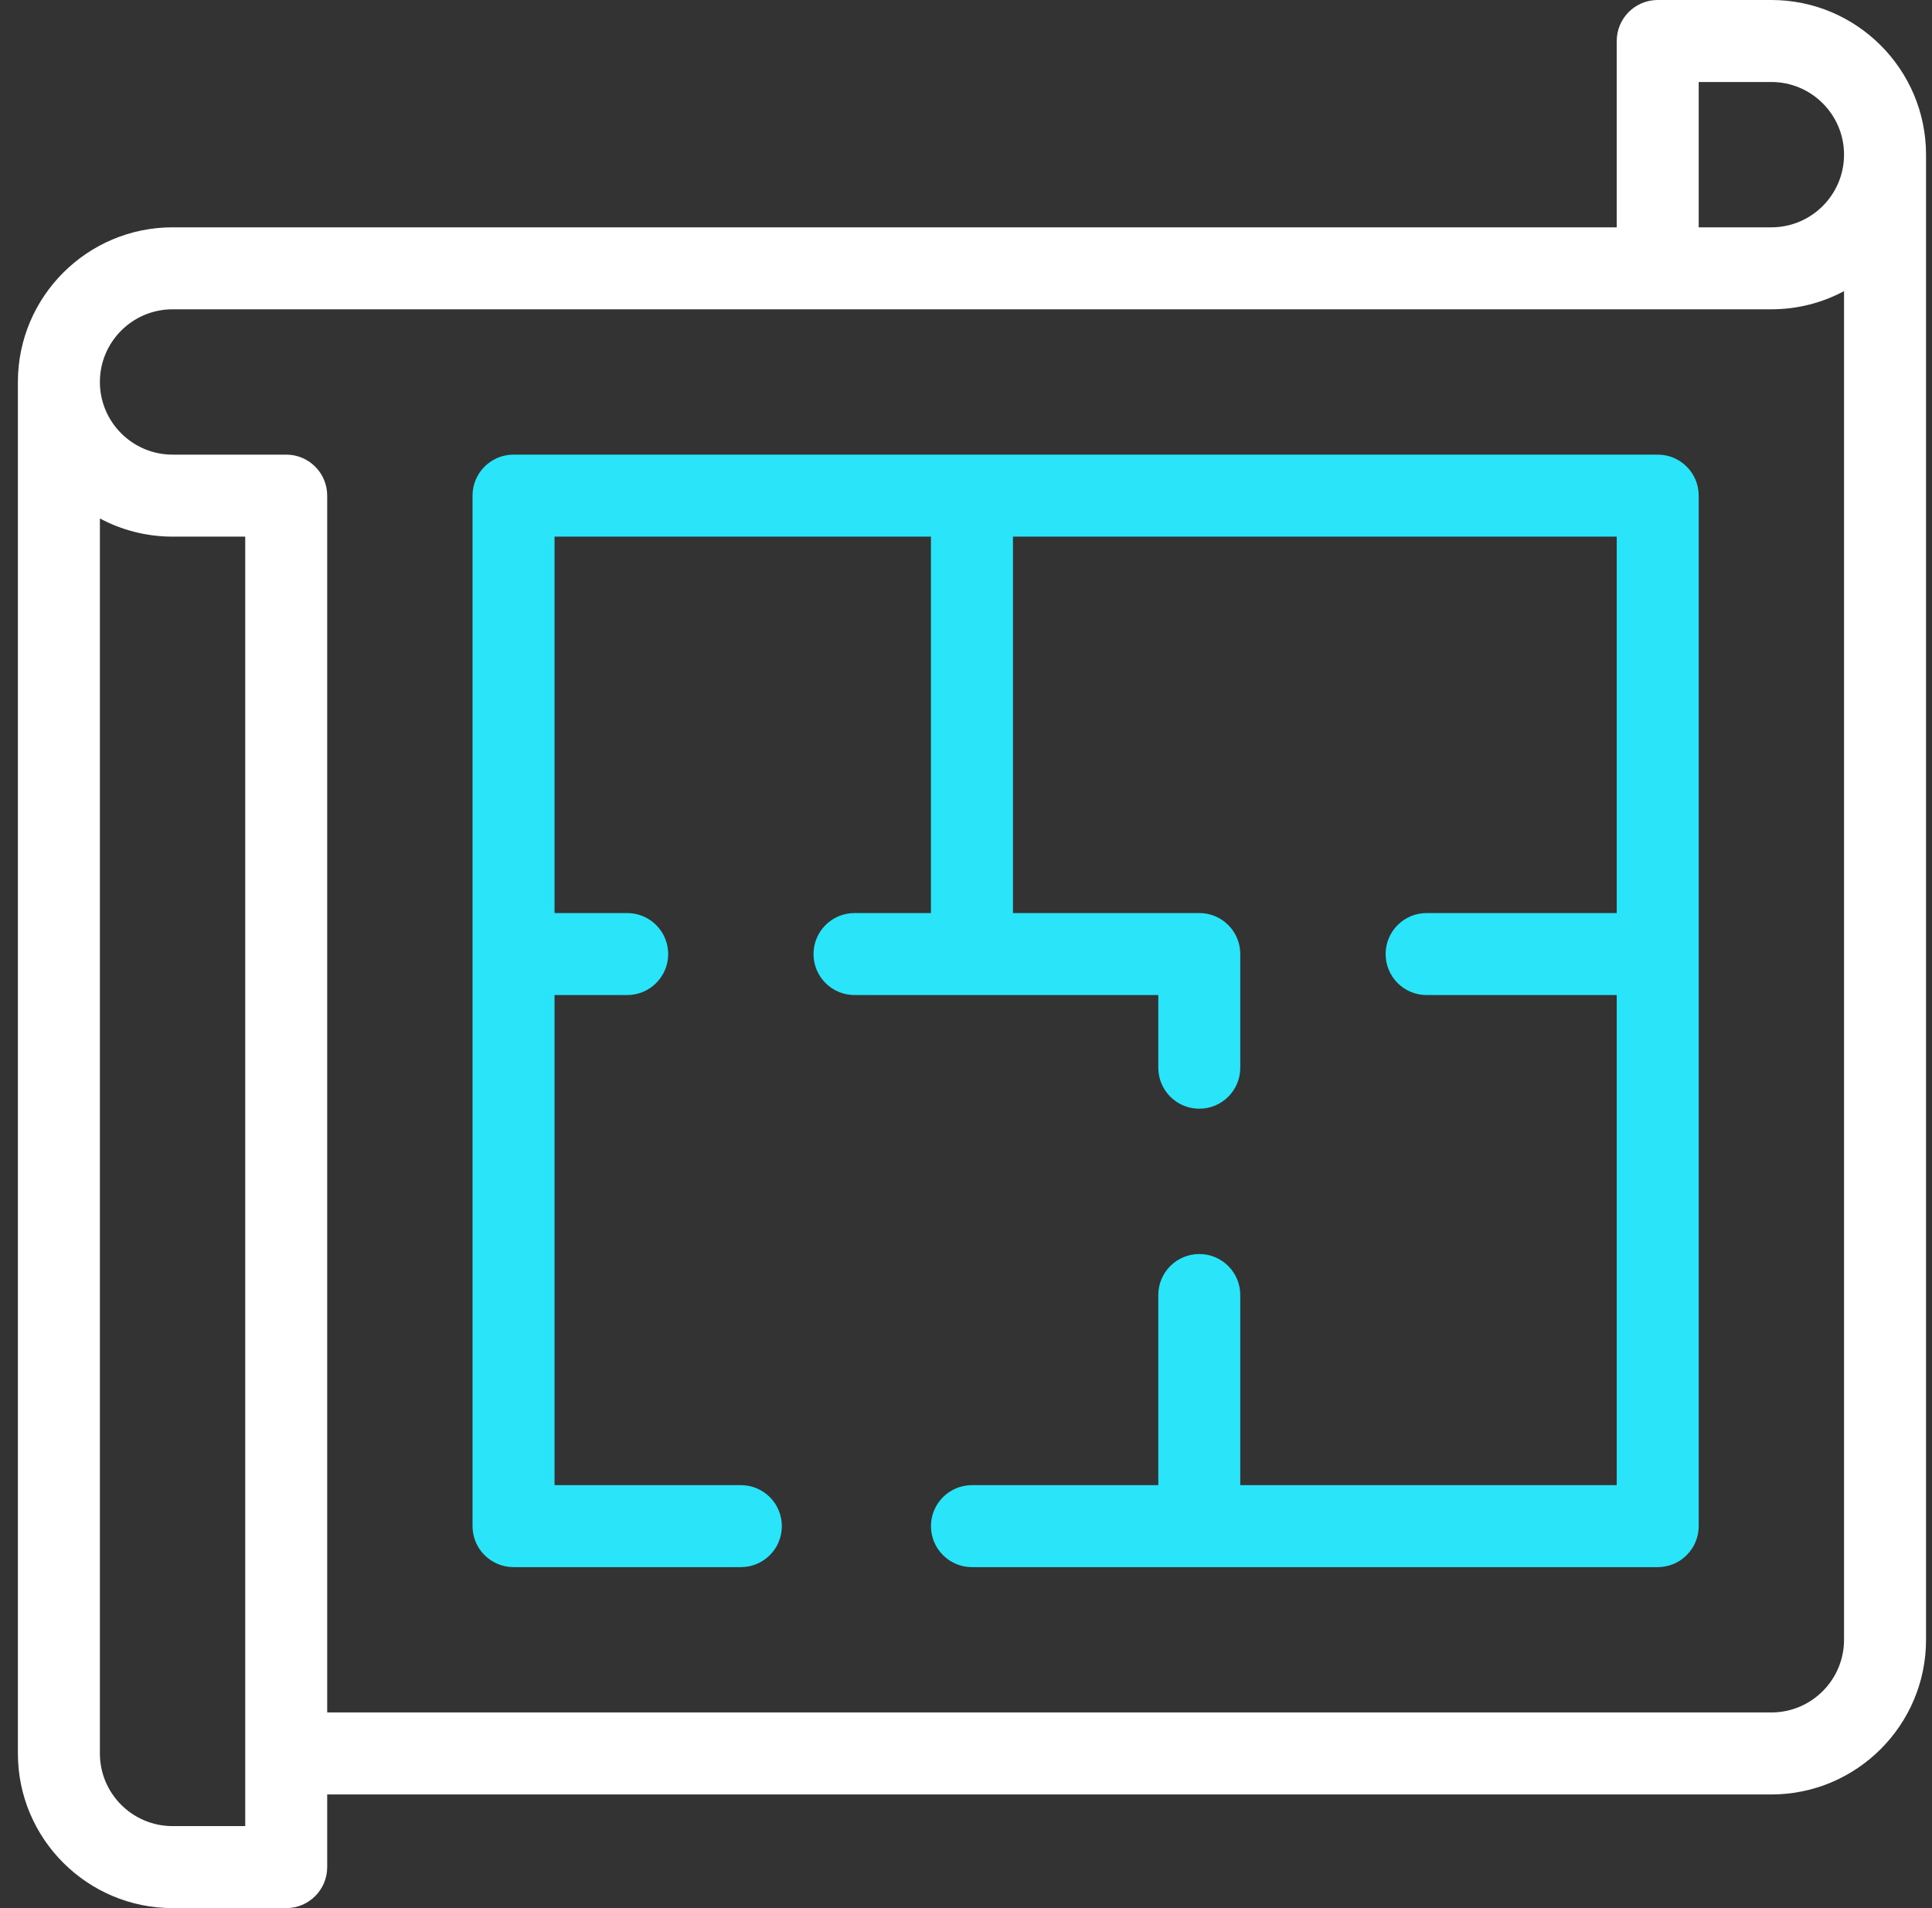
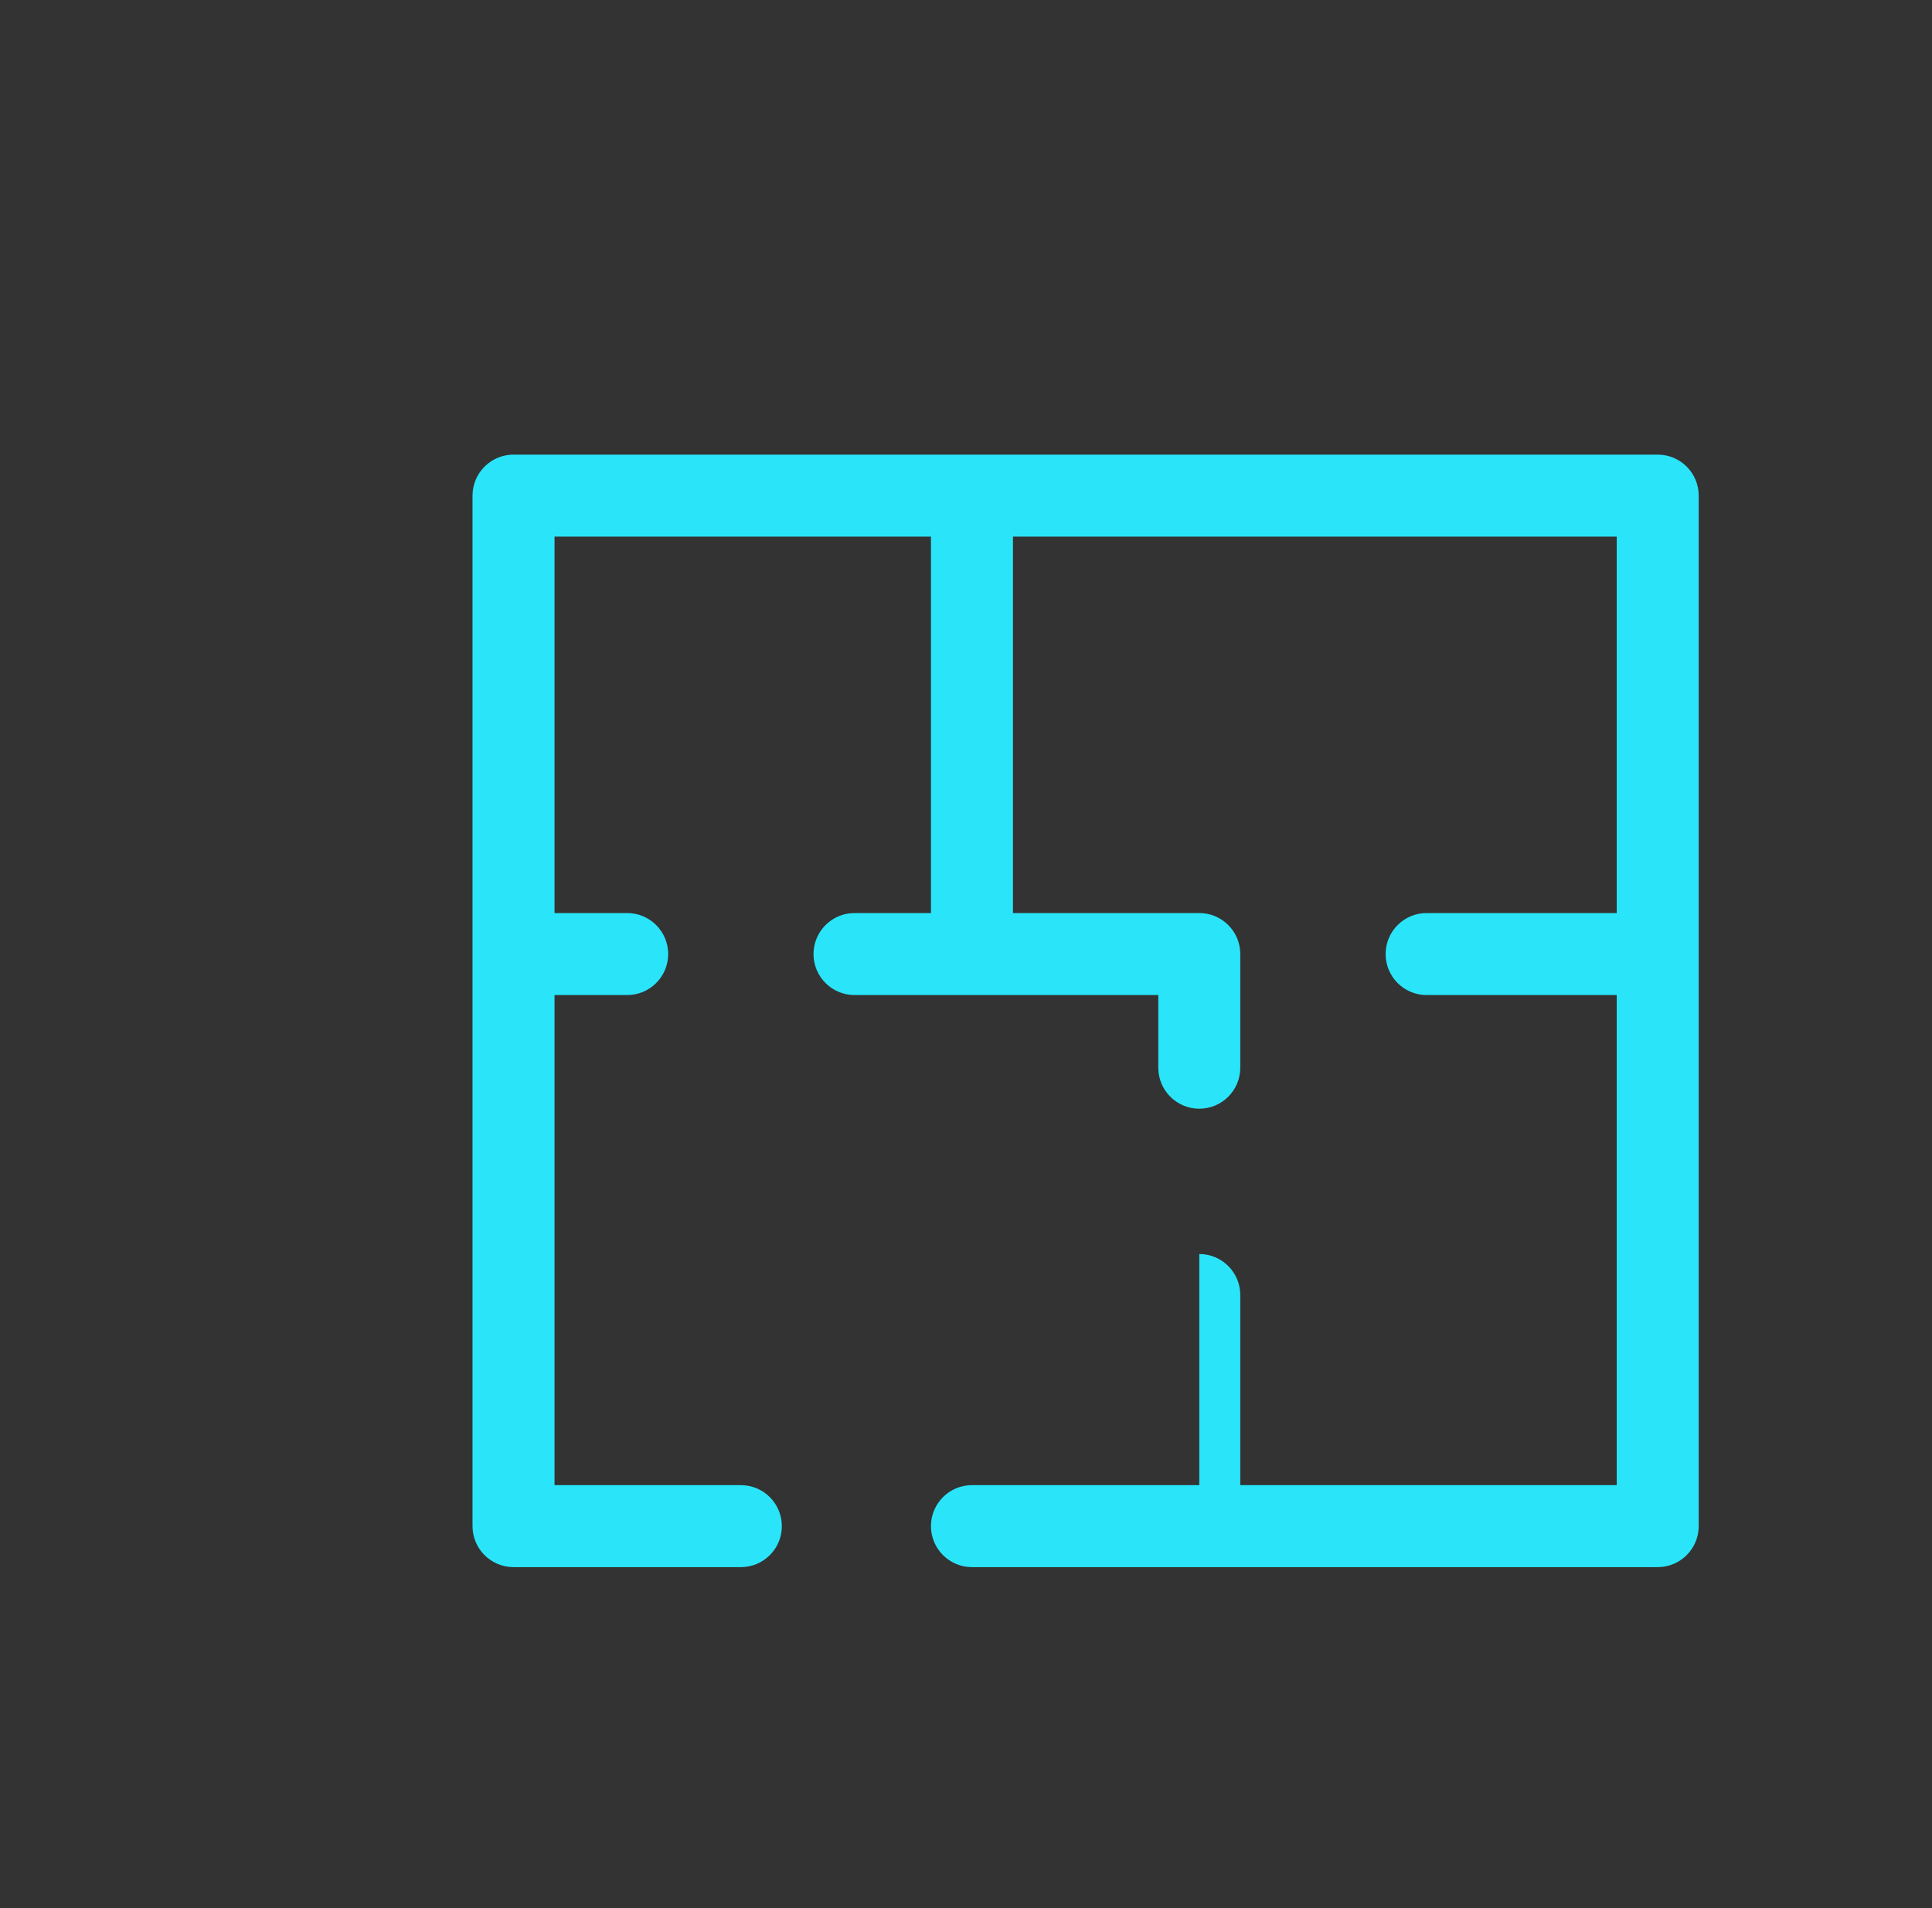
<svg xmlns="http://www.w3.org/2000/svg" width="81" height="80" viewBox="0 0 81 80" fill="none">
  <rect x="0" y="0" width="81" height="80" fill="#333333" stroke="none" />
  <g clip-path="url(#clip0_135_129)">
-     <path d="M74.266 0H69.501C68.551 0 67.782 0.77 67.782 1.719V9.531H7.234C3.659 9.531 0.75 12.439 0.75 16.015V73.516C0.75 77.091 3.659 80 7.234 80H11.999C12.949 80 13.718 79.231 13.718 78.281V75.235H74.266C77.841 75.235 80.75 72.326 80.75 68.751V6.484C80.75 2.909 77.841 0 74.266 0ZM71.219 3.438H74.266C75.946 3.438 77.312 4.804 77.312 6.484C77.312 8.164 75.946 9.531 74.266 9.531H71.219V3.438ZM10.281 76.562H7.234C5.554 76.562 4.188 75.196 4.188 73.516V21.737C5.096 22.223 6.134 22.499 7.234 22.499H10.281V76.562ZM74.266 71.797H13.718V20.78C13.718 19.831 12.949 19.061 11.999 19.061H7.234C5.554 19.061 4.188 17.695 4.188 16.015C4.188 14.335 5.554 12.968 7.234 12.968H74.266C75.367 12.968 76.404 12.692 77.312 12.206V68.751C77.312 70.43 75.946 71.797 74.266 71.797Z" fill="white" />
-     <path d="M69.501 19.061H21.53C20.581 19.061 19.811 19.831 19.811 20.78V63.986C19.811 64.935 20.581 65.704 21.53 65.704H31.061C32.01 65.704 32.779 64.935 32.779 63.986C32.779 63.036 32.01 62.267 31.061 62.267H23.249V41.719H26.295C27.244 41.719 28.014 40.949 28.014 40C28.014 39.051 27.244 38.281 26.295 38.281H23.249V22.499H39.031L39.031 38.281H35.826C34.877 38.281 34.107 39.051 34.107 40C34.107 40.949 34.877 41.719 35.826 41.719H48.562V44.765C48.562 45.715 49.331 46.484 50.281 46.484C51.23 46.484 51.999 45.715 51.999 44.765V40C51.999 39.051 51.23 38.281 50.281 38.281H42.469L42.469 22.499H67.782V38.281H59.811C58.862 38.281 58.093 39.051 58.093 40C58.093 40.949 58.862 41.719 59.811 41.719H67.782V62.267H51.999V54.296C51.999 53.347 51.23 52.577 50.281 52.577C49.331 52.577 48.562 53.347 48.562 54.296V62.267H40.75C39.801 62.267 39.031 63.036 39.031 63.985C39.031 64.934 39.801 65.704 40.75 65.704H69.501C70.45 65.704 71.219 64.934 71.219 63.985V20.78C71.219 19.831 70.45 19.061 69.501 19.061Z" fill="#2AE5F9" />
+     <path d="M69.501 19.061H21.53C20.581 19.061 19.811 19.831 19.811 20.78V63.986C19.811 64.935 20.581 65.704 21.53 65.704H31.061C32.01 65.704 32.779 64.935 32.779 63.986C32.779 63.036 32.01 62.267 31.061 62.267H23.249V41.719H26.295C27.244 41.719 28.014 40.949 28.014 40C28.014 39.051 27.244 38.281 26.295 38.281H23.249V22.499H39.031L39.031 38.281H35.826C34.877 38.281 34.107 39.051 34.107 40C34.107 40.949 34.877 41.719 35.826 41.719H48.562V44.765C48.562 45.715 49.331 46.484 50.281 46.484C51.23 46.484 51.999 45.715 51.999 44.765V40C51.999 39.051 51.23 38.281 50.281 38.281H42.469L42.469 22.499H67.782V38.281H59.811C58.862 38.281 58.093 39.051 58.093 40C58.093 40.949 58.862 41.719 59.811 41.719H67.782V62.267H51.999V54.296C51.999 53.347 51.23 52.577 50.281 52.577V62.267H40.75C39.801 62.267 39.031 63.036 39.031 63.985C39.031 64.934 39.801 65.704 40.75 65.704H69.501C70.45 65.704 71.219 64.934 71.219 63.985V20.78C71.219 19.831 70.45 19.061 69.501 19.061Z" fill="#2AE5F9" />
  </g>
  <defs>
    <clipPath id="clip0_135_129">
      <rect width="80" height="80" fill="white" transform="translate(0.75)" />
    </clipPath>
  </defs>
</svg>